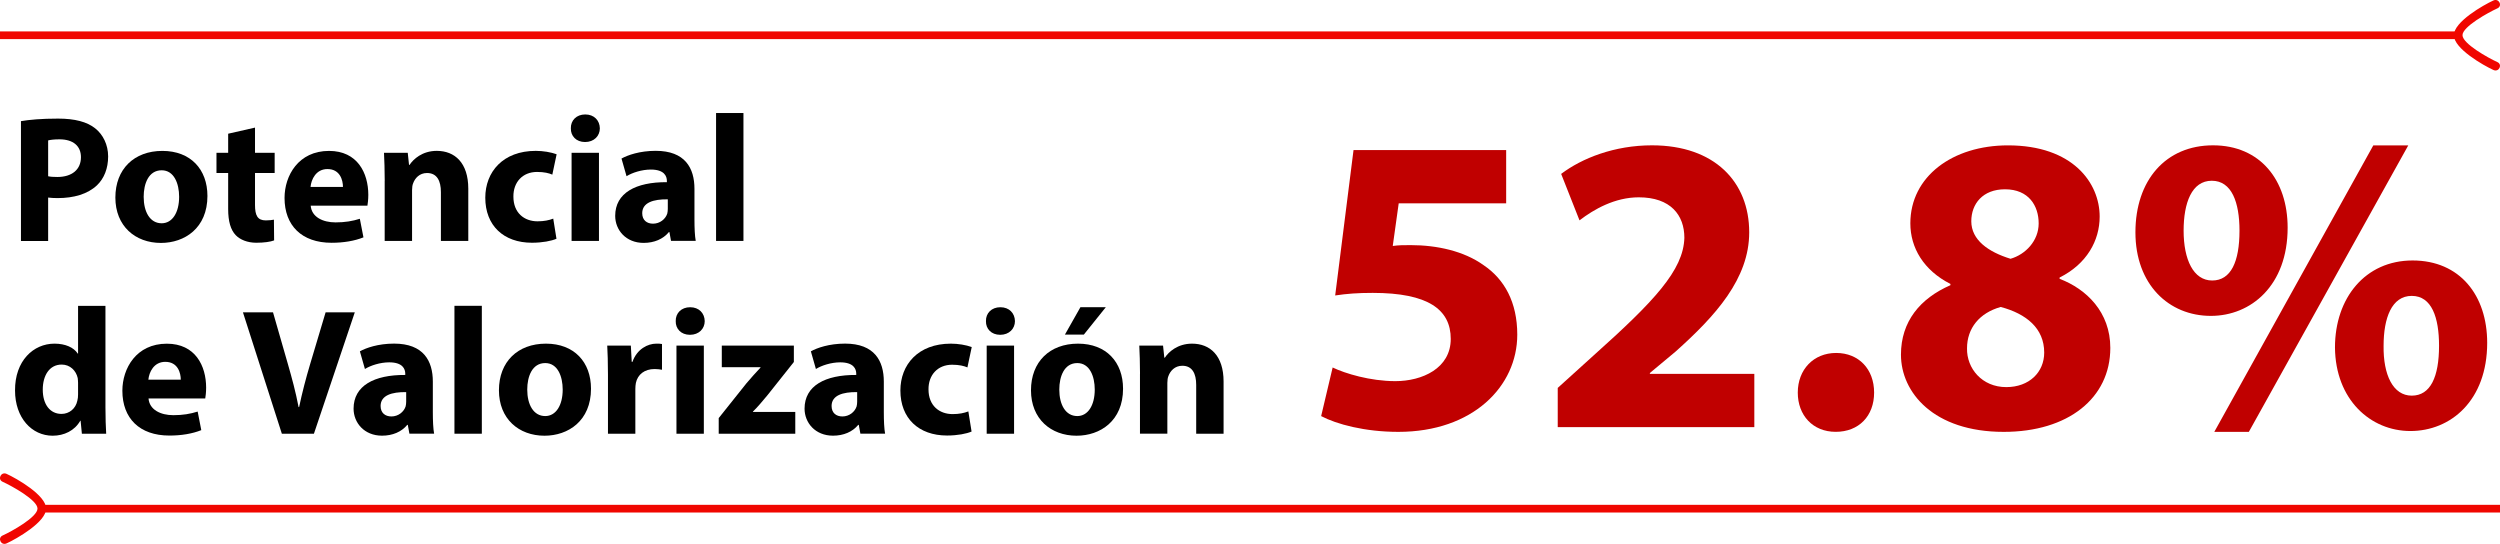
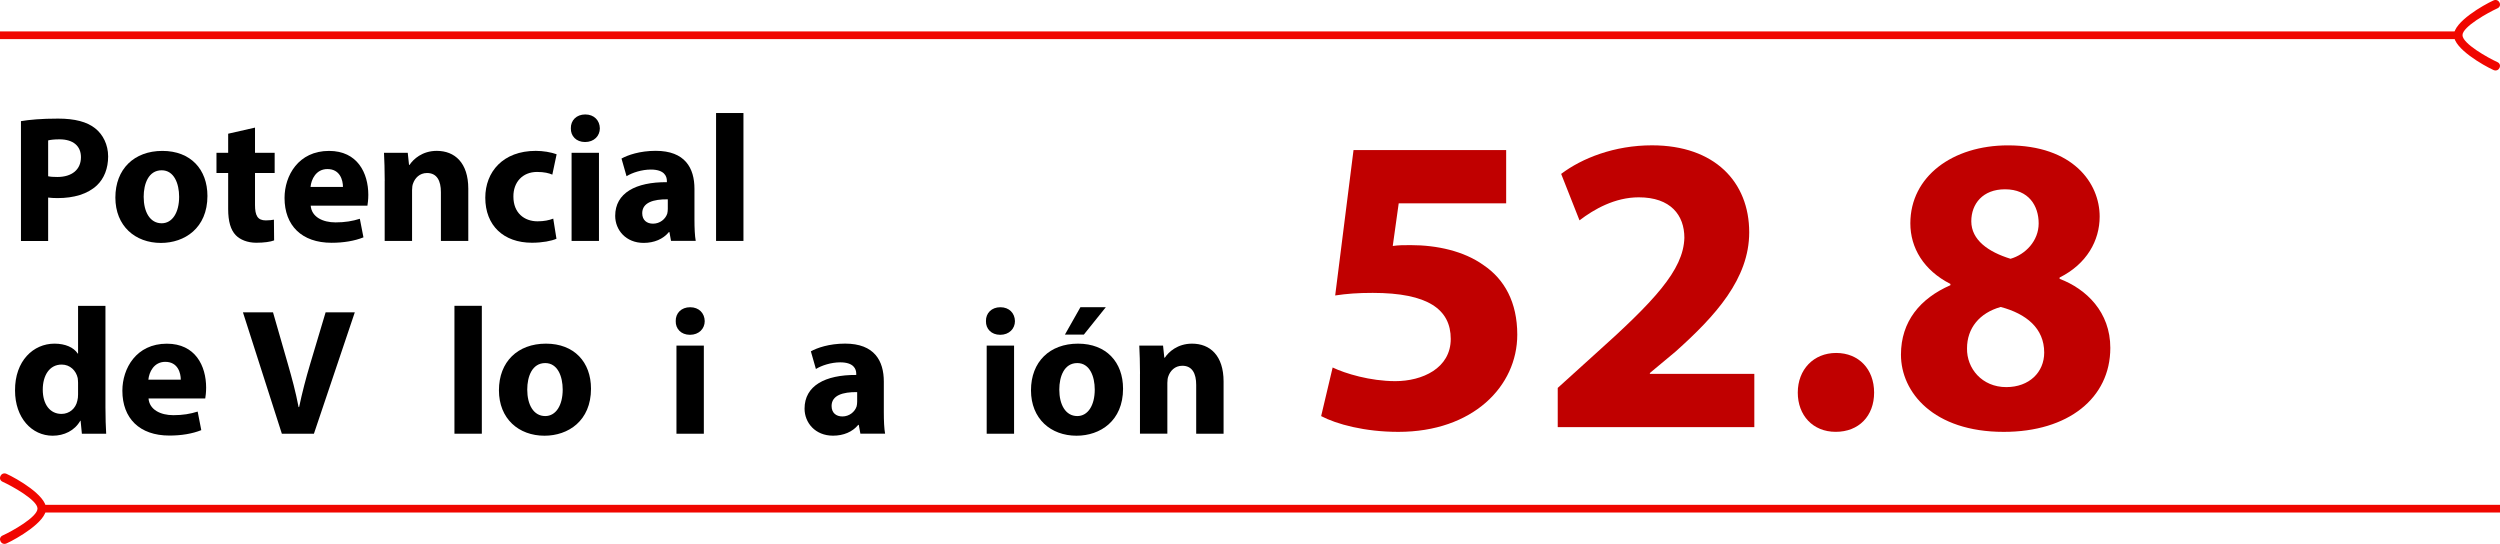
<svg xmlns="http://www.w3.org/2000/svg" id="Layer_1" width="650.08" height="141.43" viewBox="0 0 650.08 141.43">
  <defs>
    <style>.cls-1,.cls-2,.cls-3{stroke-width:0px;}.cls-2{fill:#f00600;}.cls-3{fill:#c00000;}</style>
  </defs>
  <path class="cls-1" d="m5.45,31.5c2.2-.37,5.29-.66,9.65-.66s7.54.84,9.65,2.53c2.01,1.59,3.37,4.22,3.37,7.31s-1.03,5.71-2.9,7.5c-2.44,2.3-6.04,3.33-10.26,3.33-.94,0-1.78-.05-2.44-.14v11.29h-7.07v-31.15Zm7.07,14.33c.61.14,1.36.19,2.39.19,3.79,0,6.14-1.92,6.14-5.15,0-2.9-2.01-4.64-5.58-4.64-1.45,0-2.44.14-2.95.28v9.32Z" />
  <path class="cls-1" d="m53.94,50.94c0,8.39-5.95,12.23-12.09,12.23-6.7,0-11.85-4.4-11.85-11.8s4.87-12.13,12.23-12.13,11.71,4.83,11.71,11.71Zm-16.58.23c0,3.94,1.64,6.89,4.68,6.89,2.76,0,4.54-2.76,4.54-6.89,0-3.42-1.31-6.89-4.54-6.89-3.42,0-4.68,3.51-4.68,6.89Z" />
  <path class="cls-1" d="m66.31,33.18v6.56h5.11v5.25h-5.11v8.29c0,2.76.66,4.03,2.81,4.03.89,0,1.59-.09,2.11-.19l.05,5.39c-.94.37-2.62.61-4.64.61-2.3,0-4.22-.8-5.34-1.97-1.31-1.36-1.97-3.56-1.97-6.79v-9.37h-3.04v-5.25h3.04v-4.97l6.98-1.59Z" />
  <path class="cls-1" d="m80.79,53.47c.23,2.95,3.14,4.36,6.46,4.36,2.44,0,4.4-.33,6.32-.94l.94,4.83c-2.34.94-5.2,1.41-8.29,1.41-7.78,0-12.23-4.5-12.23-11.66,0-5.81,3.61-12.23,11.57-12.23,7.4,0,10.21,5.76,10.21,11.43,0,1.22-.14,2.3-.23,2.81h-14.76Zm8.39-4.87c0-1.73-.75-4.64-4.03-4.64-3,0-4.22,2.72-4.4,4.64h8.43Z" />
  <path class="cls-1" d="m100.04,47.05c0-2.86-.09-5.29-.19-7.31h6.18l.33,3.14h.14c.94-1.45,3.28-3.65,7.07-3.65,4.68,0,8.2,3.09,8.2,9.84v13.58h-7.12v-12.69c0-2.95-1.03-4.97-3.61-4.97-1.97,0-3.14,1.36-3.61,2.67-.19.42-.28,1.12-.28,1.78v13.21h-7.12v-15.6Z" />
  <path class="cls-1" d="m144.69,62.09c-1.27.56-3.65,1.03-6.37,1.03-7.4,0-12.13-4.5-12.13-11.71,0-6.7,4.59-12.18,13.12-12.18,1.87,0,3.94.33,5.43.89l-1.12,5.29c-.84-.38-2.11-.7-3.98-.7-3.75,0-6.18,2.67-6.14,6.42,0,4.22,2.81,6.42,6.28,6.42,1.69,0,3-.28,4.08-.7l.84,5.25Z" />
  <path class="cls-1" d="m155.98,33.37c0,1.97-1.5,3.56-3.84,3.56s-3.75-1.59-3.7-3.56c-.05-2.06,1.45-3.61,3.75-3.61s3.75,1.55,3.79,3.61Zm-7.35,29.28v-22.91h7.12v22.91h-7.12Z" />
  <path class="cls-1" d="m174.49,62.65l-.42-2.3h-.14c-1.5,1.83-3.84,2.81-6.56,2.81-4.64,0-7.4-3.37-7.4-7.03,0-5.95,5.34-8.81,13.44-8.76v-.33c0-1.22-.66-2.95-4.17-2.95-2.34,0-4.83.8-6.32,1.73l-1.31-4.59c1.59-.89,4.73-2.01,8.9-2.01,7.64,0,10.07,4.5,10.07,9.88v7.96c0,2.2.09,4.31.33,5.57h-6.42Zm-.84-10.82c-3.75-.05-6.65.84-6.65,3.61,0,1.83,1.22,2.72,2.81,2.72,1.78,0,3.23-1.17,3.7-2.62.09-.37.14-.8.14-1.22v-2.48Z" />
  <path class="cls-1" d="m186.2,29.39h7.12v33.26h-7.12V29.39Z" />
  <path class="cls-1" d="m27.42,79.52v26.42c0,2.58.09,5.29.19,6.84h-6.32l-.33-3.37h-.09c-1.45,2.58-4.22,3.89-7.17,3.89-5.43,0-9.79-4.64-9.79-11.76-.05-7.73,4.78-12.18,10.26-12.18,2.81,0,5.01.98,6.04,2.58h.09v-12.41h7.12Zm-7.12,20.05c0-.37-.05-.89-.09-1.26-.42-1.92-1.97-3.51-4.17-3.51-3.23,0-4.92,2.9-4.92,6.51,0,3.89,1.92,6.32,4.87,6.32,2.06,0,3.7-1.41,4.12-3.42.14-.52.19-1.03.19-1.64v-3Z" />
  <path class="cls-1" d="m38.62,103.6c.23,2.95,3.14,4.36,6.46,4.36,2.44,0,4.4-.33,6.32-.94l.94,4.83c-2.34.94-5.2,1.41-8.29,1.41-7.78,0-12.23-4.5-12.23-11.66,0-5.81,3.61-12.23,11.57-12.23,7.4,0,10.21,5.76,10.21,11.43,0,1.22-.14,2.29-.23,2.81h-14.76Zm8.39-4.87c0-1.73-.75-4.64-4.03-4.64-3,0-4.22,2.72-4.4,4.64h8.43Z" />
  <path class="cls-1" d="m73.29,112.78l-10.12-31.57h7.82l3.84,13.35c1.08,3.75,2.06,7.35,2.81,11.29h.14c.8-3.79,1.78-7.54,2.86-11.15l4.03-13.49h7.59l-10.63,31.57h-8.34Z" />
-   <path class="cls-1" d="m106.46,112.78l-.42-2.3h-.14c-1.5,1.83-3.84,2.81-6.56,2.81-4.64,0-7.4-3.37-7.4-7.03,0-5.95,5.34-8.81,13.44-8.76v-.33c0-1.22-.66-2.95-4.17-2.95-2.34,0-4.83.8-6.32,1.73l-1.31-4.59c1.59-.89,4.73-2.01,8.9-2.01,7.64,0,10.07,4.5,10.07,9.88v7.96c0,2.2.09,4.31.33,5.57h-6.42Zm-.84-10.82c-3.75-.05-6.65.84-6.65,3.61,0,1.83,1.22,2.72,2.81,2.72,1.78,0,3.23-1.17,3.7-2.62.09-.37.14-.8.14-1.22v-2.48Z" />
  <path class="cls-1" d="m118.17,79.52h7.12v33.26h-7.12v-33.26Z" />
  <path class="cls-1" d="m153.68,101.07c0,8.39-5.95,12.23-12.09,12.23-6.7,0-11.85-4.4-11.85-11.81s4.87-12.13,12.23-12.13,11.71,4.82,11.71,11.71Zm-16.58.23c0,3.94,1.64,6.89,4.68,6.89,2.76,0,4.54-2.76,4.54-6.89,0-3.42-1.31-6.89-4.54-6.89-3.42,0-4.68,3.51-4.68,6.89Z" />
-   <path class="cls-1" d="m158.09,97.41c0-3.37-.09-5.57-.19-7.54h6.14l.23,4.22h.19c1.17-3.33,3.98-4.73,6.18-4.73.66,0,.98,0,1.5.09v6.7c-.52-.09-1.12-.19-1.92-.19-2.62,0-4.4,1.41-4.87,3.61-.09.47-.14,1.03-.14,1.59v11.62h-7.12v-15.37Z" />
  <path class="cls-1" d="m183.25,83.5c0,1.97-1.5,3.56-3.84,3.56s-3.75-1.59-3.7-3.56c-.05-2.06,1.45-3.61,3.75-3.61s3.75,1.55,3.79,3.61Zm-7.35,29.28v-22.91h7.12v22.91h-7.12Z" />
-   <path class="cls-1" d="m186.9,108.7l7.21-9.04c1.31-1.55,2.34-2.67,3.65-4.08v-.09h-10.07v-5.62h18.74v4.26l-6.89,8.67c-1.26,1.5-2.44,2.95-3.75,4.22v.09h11.01v5.67h-19.91v-4.08Z" />
  <path class="cls-1" d="m223.73,112.78l-.42-2.3h-.14c-1.5,1.83-3.84,2.81-6.56,2.81-4.64,0-7.4-3.37-7.4-7.03,0-5.95,5.34-8.81,13.44-8.76v-.33c0-1.22-.66-2.95-4.17-2.95-2.34,0-4.83.8-6.32,1.73l-1.31-4.59c1.59-.89,4.73-2.01,8.9-2.01,7.64,0,10.07,4.5,10.07,9.88v7.96c0,2.2.09,4.31.33,5.57h-6.42Zm-.84-10.82c-3.75-.05-6.65.84-6.65,3.61,0,1.83,1.22,2.72,2.81,2.72,1.78,0,3.23-1.17,3.7-2.62.09-.37.14-.8.14-1.22v-2.48Z" />
-   <path class="cls-1" d="m252.63,112.22c-1.27.56-3.65,1.03-6.37,1.03-7.4,0-12.13-4.5-12.13-11.71,0-6.7,4.59-12.18,13.12-12.18,1.87,0,3.94.33,5.43.89l-1.12,5.29c-.84-.37-2.11-.7-3.98-.7-3.75,0-6.18,2.67-6.14,6.42,0,4.22,2.81,6.42,6.28,6.42,1.69,0,3-.28,4.08-.7l.84,5.25Z" />
  <path class="cls-1" d="m263.92,83.5c0,1.97-1.5,3.56-3.84,3.56s-3.75-1.59-3.7-3.56c-.05-2.06,1.45-3.61,3.75-3.61s3.75,1.55,3.79,3.61Zm-7.35,29.28v-22.91h7.12v22.91h-7.12Z" />
  <path class="cls-1" d="m292.03,101.07c0,8.39-5.95,12.23-12.09,12.23-6.7,0-11.85-4.4-11.85-11.81s4.87-12.13,12.23-12.13,11.71,4.82,11.71,11.71Zm-16.58.23c0,3.94,1.64,6.89,4.68,6.89,2.76,0,4.54-2.76,4.54-6.89,0-3.42-1.31-6.89-4.54-6.89-3.42,0-4.68,3.51-4.68,6.89Zm12.09-21.41l-5.71,7.12h-4.92l4.03-7.12h6.61Z" />
  <path class="cls-1" d="m296.44,97.18c0-2.86-.09-5.29-.19-7.31h6.18l.33,3.14h.14c.94-1.45,3.28-3.65,7.07-3.65,4.68,0,8.2,3.09,8.2,9.84v13.58h-7.12v-12.7c0-2.95-1.03-4.97-3.61-4.97-1.97,0-3.14,1.36-3.61,2.67-.19.42-.28,1.12-.28,1.78v13.21h-7.12v-15.6Z" />
  <path class="cls-3" d="m391.65,52.87h-27.94l-1.55,11.09c1.55-.22,2.88-.22,4.66-.22,6.87,0,13.86,1.55,18.96,5.21,5.43,3.66,8.76,9.65,8.76,18.07,0,13.42-11.53,25.28-30.93,25.28-8.76,0-16.08-2-20.07-4.1l2.99-12.64c3.21,1.55,9.76,3.55,16.3,3.55,6.98,0,14.41-3.33,14.41-10.98s-5.88-11.97-20.29-11.97c-3.99,0-6.76.22-9.76.67l4.77-37.81h39.69v13.86Z" />
  <path class="cls-3" d="m405.06,111.07v-10.2l9.31-8.43c15.74-14.08,23.39-22.17,23.62-30.6,0-5.88-3.55-10.53-11.86-10.53-6.21,0-11.64,3.1-15.41,5.99l-4.77-12.08c5.43-4.1,13.86-7.43,23.62-7.43,16.3,0,25.28,9.54,25.28,22.62,0,12.08-8.76,21.73-19.18,31.04l-6.65,5.54v.22h27.16v13.86h-51.11Z" />
  <path class="cls-3" d="m467.48,102.09c0-5.99,4.1-10.31,9.98-10.31s9.87,4.21,9.87,10.31-3.99,10.2-9.98,10.2-9.87-4.32-9.87-10.2Z" />
  <path class="cls-3" d="m494.31,92.23c0-8.65,4.99-14.63,12.86-18.07v-.33c-6.99-3.55-10.42-9.42-10.42-15.74,0-12.2,10.98-20.29,25.39-20.29,16.85,0,23.84,9.76,23.84,18.52,0,6.21-3.33,12.31-10.42,15.85v.33c6.98,2.66,13.19,8.65,13.19,17.96,0,13.08-10.98,21.84-27.72,21.84-18.29,0-26.72-10.31-26.72-20.07Zm37.25-.55c0-6.32-4.66-10.09-11.31-11.86-5.54,1.55-8.76,5.54-8.76,10.75-.11,5.21,3.88,10.09,10.2,10.09,5.99,0,9.87-3.88,9.87-8.98Zm-18.96-34.15c0,4.88,4.43,7.98,10.2,9.76,3.88-1.11,7.32-4.66,7.32-9.2s-2.55-8.87-8.76-8.87c-5.77,0-8.76,3.77-8.76,8.32Z" />
-   <path class="cls-3" d="m594.86,59.19c0,15.08-9.54,22.95-19.96,22.95-10.98,0-19.62-8.2-19.62-21.73s7.87-22.62,20.18-22.62,19.4,9.09,19.4,21.4Zm-27.05.78c0,7.54,2.55,12.97,7.43,12.97s7.1-4.88,7.1-12.97c0-7.32-2-12.97-7.21-12.97s-7.32,5.77-7.32,12.97Zm7.98,52.33l41.35-74.5h9.09l-41.46,74.5h-8.98Zm70.96-23.17c0,15.08-9.54,22.95-19.96,22.95s-19.51-8.2-19.62-21.73c0-12.86,7.87-22.62,20.18-22.62s19.4,9.09,19.4,21.4Zm-26.94.78c-.11,7.54,2.44,12.97,7.32,12.97s7.1-4.88,7.1-12.97c0-7.32-1.88-12.97-7.1-12.97s-7.32,5.77-7.32,12.97Z" />
  <rect class="cls-2" x="10.21" y="131.27" width="639.87" height="2" />
  <path class="cls-2" d="m9.75,132.25c0,2.2-6.67,5.91-9.06,6.99-1.43.65-.41,2.72,1.02,2.06,2.57-1.17,10.33-5.58,10.27-9.04.07-3.45-7.69-7.87-10.27-9.04-1.43-.65-2.46,1.41-1.02,2.06,2.39,1.09,9.06,4.76,9.06,6.96Z" />
  <rect class="cls-2" y="8.17" width="639.87" height="2" />
  <path class="cls-2" d="m640.33,9.15c0,2.2,6.67,5.91,9.06,6.99,1.43.65.41,2.72-1.02,2.06-2.57-1.17-10.33-5.58-10.27-9.04-.07-3.45,7.69-7.87,10.27-9.04,1.43-.65,2.46,1.41,1.02,2.06-2.39,1.09-9.06,4.76-9.06,6.96Z" />
</svg>